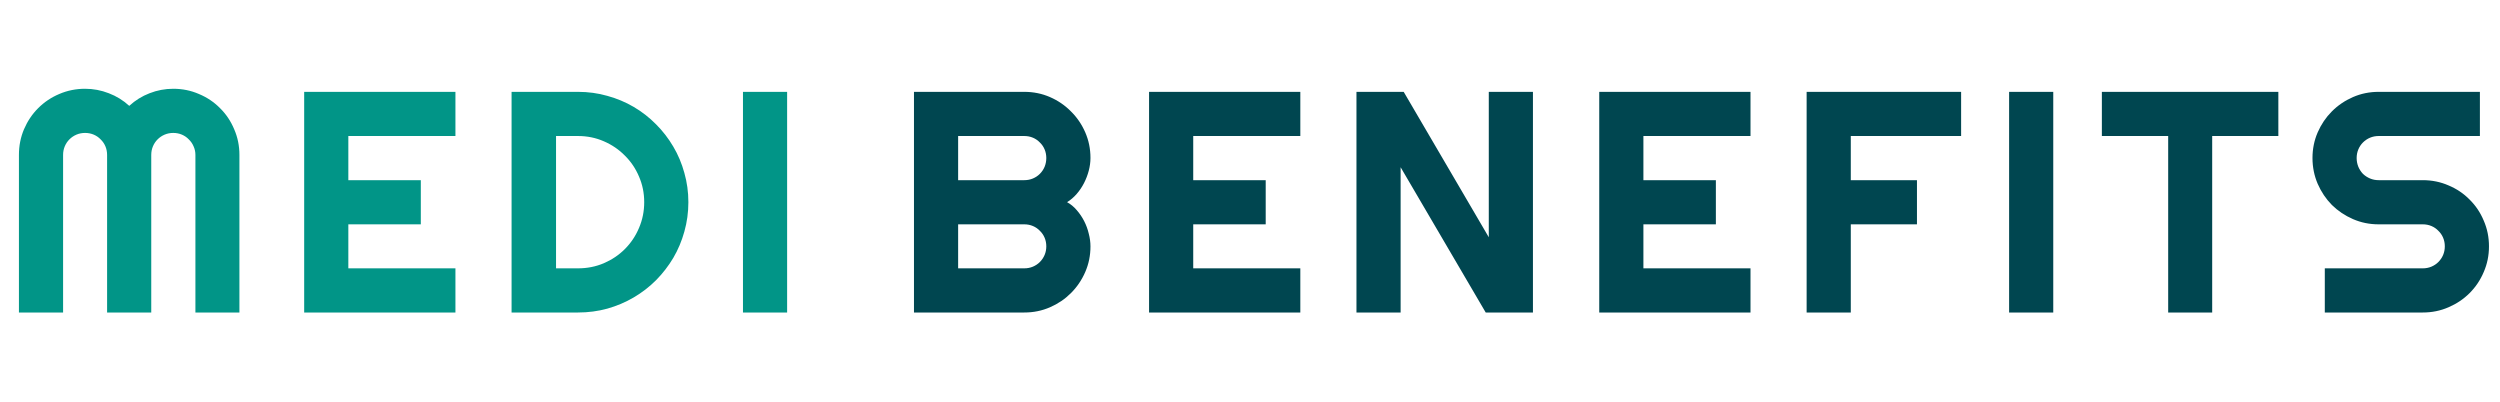
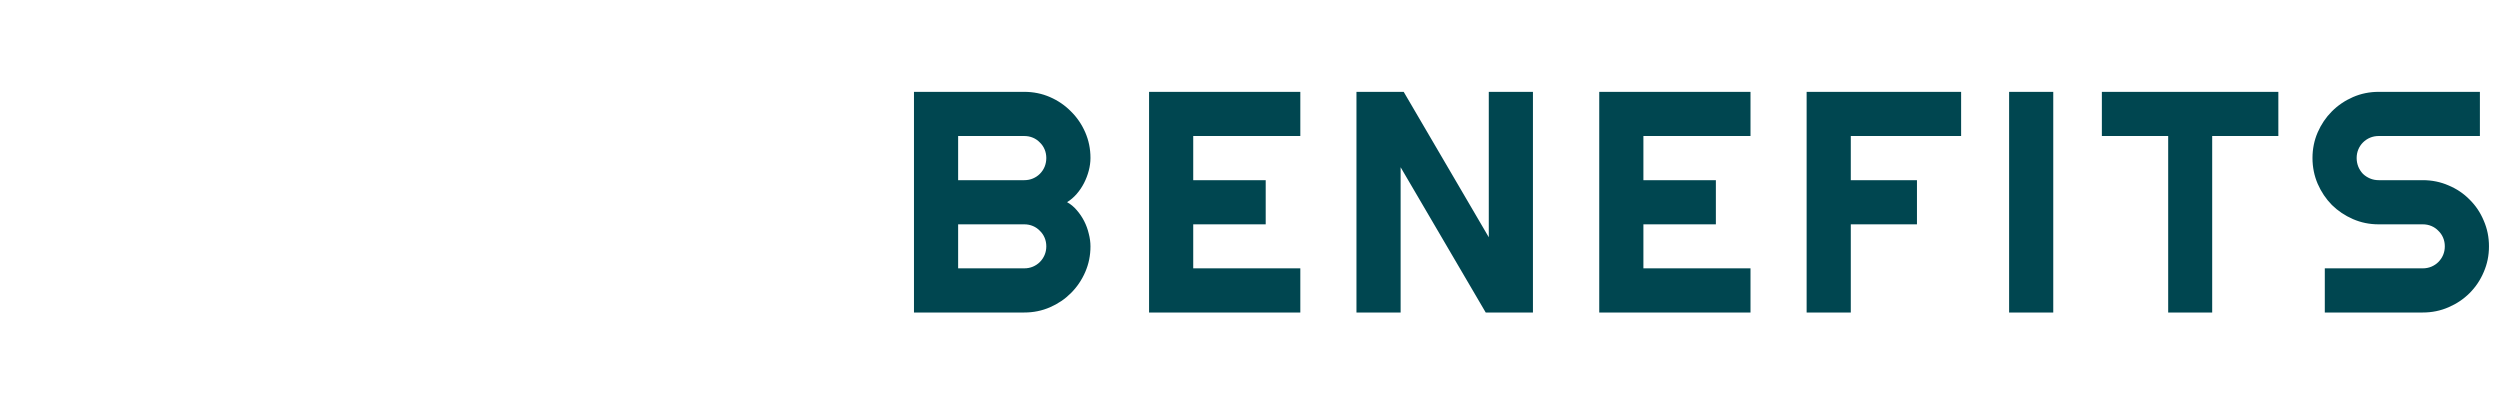
<svg xmlns="http://www.w3.org/2000/svg" width="224" height="36" viewBox="0 0 224 36" fill="none">
-   <path d="M21.452 28H17.509V13.882C17.509 13.607 17.454 13.349 17.344 13.11C17.243 12.871 17.1 12.665 16.916 12.49C16.742 12.306 16.535 12.164 16.296 12.062C16.057 11.961 15.8 11.911 15.524 11.911C15.248 11.911 14.991 11.961 14.752 12.062C14.513 12.164 14.302 12.306 14.118 12.49C13.943 12.665 13.805 12.871 13.704 13.11C13.603 13.349 13.552 13.607 13.552 13.882V28H9.596V13.882C9.596 13.607 9.545 13.349 9.444 13.11C9.343 12.871 9.2 12.665 9.017 12.49C8.842 12.306 8.635 12.164 8.396 12.062C8.157 11.961 7.9 11.911 7.624 11.911C7.348 11.911 7.091 11.961 6.852 12.062C6.613 12.164 6.402 12.306 6.218 12.49C6.043 12.665 5.905 12.871 5.804 13.11C5.703 13.349 5.653 13.607 5.653 13.882V28H1.696V13.882C1.696 13.064 1.847 12.297 2.151 11.58C2.463 10.854 2.886 10.224 3.419 9.691C3.961 9.149 4.591 8.726 5.308 8.423C6.034 8.11 6.806 7.954 7.624 7.954C8.359 7.954 9.067 8.087 9.747 8.354C10.427 8.611 11.039 8.988 11.581 9.484C12.123 8.988 12.73 8.611 13.401 8.354C14.081 8.087 14.789 7.954 15.524 7.954C16.342 7.954 17.109 8.11 17.826 8.423C18.552 8.726 19.182 9.149 19.715 9.691C20.257 10.224 20.68 10.854 20.983 11.58C21.296 12.297 21.452 13.064 21.452 13.882V28ZM40.807 28H27.254V8.23H40.807V12.187H31.211V16.143H37.705V20.1H31.211V24.043H40.807V28ZM61.678 18.115C61.678 19.025 61.558 19.903 61.319 20.748C61.089 21.585 60.758 22.37 60.327 23.106C59.895 23.832 59.38 24.498 58.782 25.105C58.185 25.702 57.519 26.217 56.783 26.649C56.048 27.081 55.258 27.416 54.412 27.655C53.576 27.885 52.702 28 51.792 28H45.837V8.23H51.792C52.702 8.23 53.576 8.349 54.412 8.588C55.258 8.818 56.048 9.149 56.783 9.581C57.519 10.013 58.185 10.532 58.782 11.139C59.38 11.736 59.895 12.403 60.327 13.138C60.758 13.864 61.089 14.65 61.319 15.495C61.558 16.332 61.678 17.205 61.678 18.115ZM57.721 18.115C57.721 17.297 57.565 16.529 57.252 15.812C56.949 15.096 56.526 14.471 55.984 13.938C55.451 13.395 54.821 12.968 54.095 12.655C53.378 12.343 52.611 12.187 51.792 12.187H49.821V24.043H51.792C52.611 24.043 53.378 23.892 54.095 23.588C54.821 23.276 55.451 22.853 55.984 22.32C56.526 21.778 56.949 21.148 57.252 20.431C57.565 19.705 57.721 18.933 57.721 18.115ZM70.526 28H66.57V8.23H70.526V28Z" fill="#019587" />
  <path d="M97.706 22.072C97.706 22.89 97.55 23.657 97.237 24.374C96.925 25.091 96.497 25.721 95.955 26.263C95.422 26.796 94.797 27.219 94.08 27.531C93.363 27.844 92.596 28 91.778 28H81.892V8.23H91.778C92.596 8.23 93.363 8.386 94.08 8.699C94.797 9.011 95.422 9.438 95.955 9.981C96.497 10.514 96.925 11.139 97.237 11.856C97.55 12.573 97.706 13.34 97.706 14.158C97.706 14.526 97.655 14.903 97.554 15.289C97.453 15.675 97.311 16.047 97.127 16.405C96.943 16.764 96.722 17.09 96.465 17.384C96.208 17.678 95.923 17.922 95.61 18.115C95.932 18.29 96.222 18.529 96.479 18.832C96.736 19.126 96.957 19.452 97.141 19.811C97.325 20.169 97.462 20.546 97.554 20.941C97.655 21.327 97.706 21.704 97.706 22.072ZM85.849 24.043H91.778C92.053 24.043 92.311 23.993 92.55 23.892C92.789 23.79 92.995 23.653 93.17 23.478C93.354 23.294 93.496 23.083 93.597 22.844C93.698 22.605 93.749 22.347 93.749 22.072C93.749 21.796 93.698 21.539 93.597 21.3C93.496 21.061 93.354 20.854 93.17 20.679C92.995 20.495 92.789 20.353 92.55 20.252C92.311 20.151 92.053 20.1 91.778 20.1H85.849V24.043ZM85.849 16.143H91.778C92.053 16.143 92.311 16.093 92.55 15.992C92.789 15.891 92.995 15.753 93.17 15.578C93.354 15.394 93.496 15.183 93.597 14.944C93.698 14.696 93.749 14.434 93.749 14.158C93.749 13.882 93.698 13.625 93.597 13.386C93.496 13.147 93.354 12.94 93.17 12.766C92.995 12.582 92.789 12.439 92.55 12.338C92.311 12.237 92.053 12.187 91.778 12.187H85.849V16.143ZM116.509 28H102.956V8.23H116.509V12.187H106.913V16.143H113.407V20.1H106.913V24.043H116.509V28ZM137.352 28H133.12L125.496 14.985V28H121.539V8.23H125.771L133.395 21.258V8.23H137.352V28ZM156.845 28H143.292V8.23H156.845V12.187H147.249V16.143H153.742V20.1H147.249V24.043H156.845V28ZM165.831 28H161.874V8.23H175.716V12.187H165.831V16.143H171.76V20.1H165.831V28ZM183.972 28H180.016V8.23H183.972V28ZM198.212 28H194.269V12.187H188.327V8.23H204.14V12.187H198.212V28ZM207.199 14.158C207.199 13.34 207.355 12.573 207.667 11.856C207.98 11.139 208.403 10.514 208.936 9.981C209.478 9.438 210.108 9.011 210.825 8.699C211.542 8.386 212.309 8.23 213.127 8.23H222.199V12.187H213.127C212.851 12.187 212.594 12.237 212.355 12.338C212.116 12.439 211.905 12.582 211.721 12.766C211.546 12.94 211.408 13.147 211.307 13.386C211.206 13.625 211.156 13.882 211.156 14.158C211.156 14.434 211.206 14.696 211.307 14.944C211.408 15.183 211.546 15.394 211.721 15.578C211.905 15.753 212.116 15.891 212.355 15.992C212.594 16.093 212.851 16.143 213.127 16.143H217.084C217.902 16.143 218.669 16.3 219.386 16.612C220.112 16.915 220.742 17.338 221.275 17.881C221.817 18.414 222.24 19.043 222.543 19.769C222.856 20.486 223.012 21.254 223.012 22.072C223.012 22.89 222.856 23.657 222.543 24.374C222.24 25.091 221.817 25.721 221.275 26.263C220.742 26.796 220.112 27.219 219.386 27.531C218.669 27.844 217.902 28 217.084 28H208.302V24.043H217.084C217.36 24.043 217.617 23.993 217.856 23.892C218.095 23.79 218.302 23.653 218.476 23.478C218.66 23.294 218.803 23.083 218.904 22.844C219.005 22.605 219.055 22.347 219.055 22.072C219.055 21.796 219.005 21.539 218.904 21.3C218.803 21.061 218.66 20.854 218.476 20.679C218.302 20.495 218.095 20.353 217.856 20.252C217.617 20.151 217.36 20.1 217.084 20.1H213.127C212.309 20.1 211.542 19.944 210.825 19.631C210.108 19.319 209.478 18.896 208.936 18.363C208.403 17.821 207.98 17.191 207.667 16.474C207.355 15.748 207.199 14.976 207.199 14.158Z" fill="#004650" />
</svg>